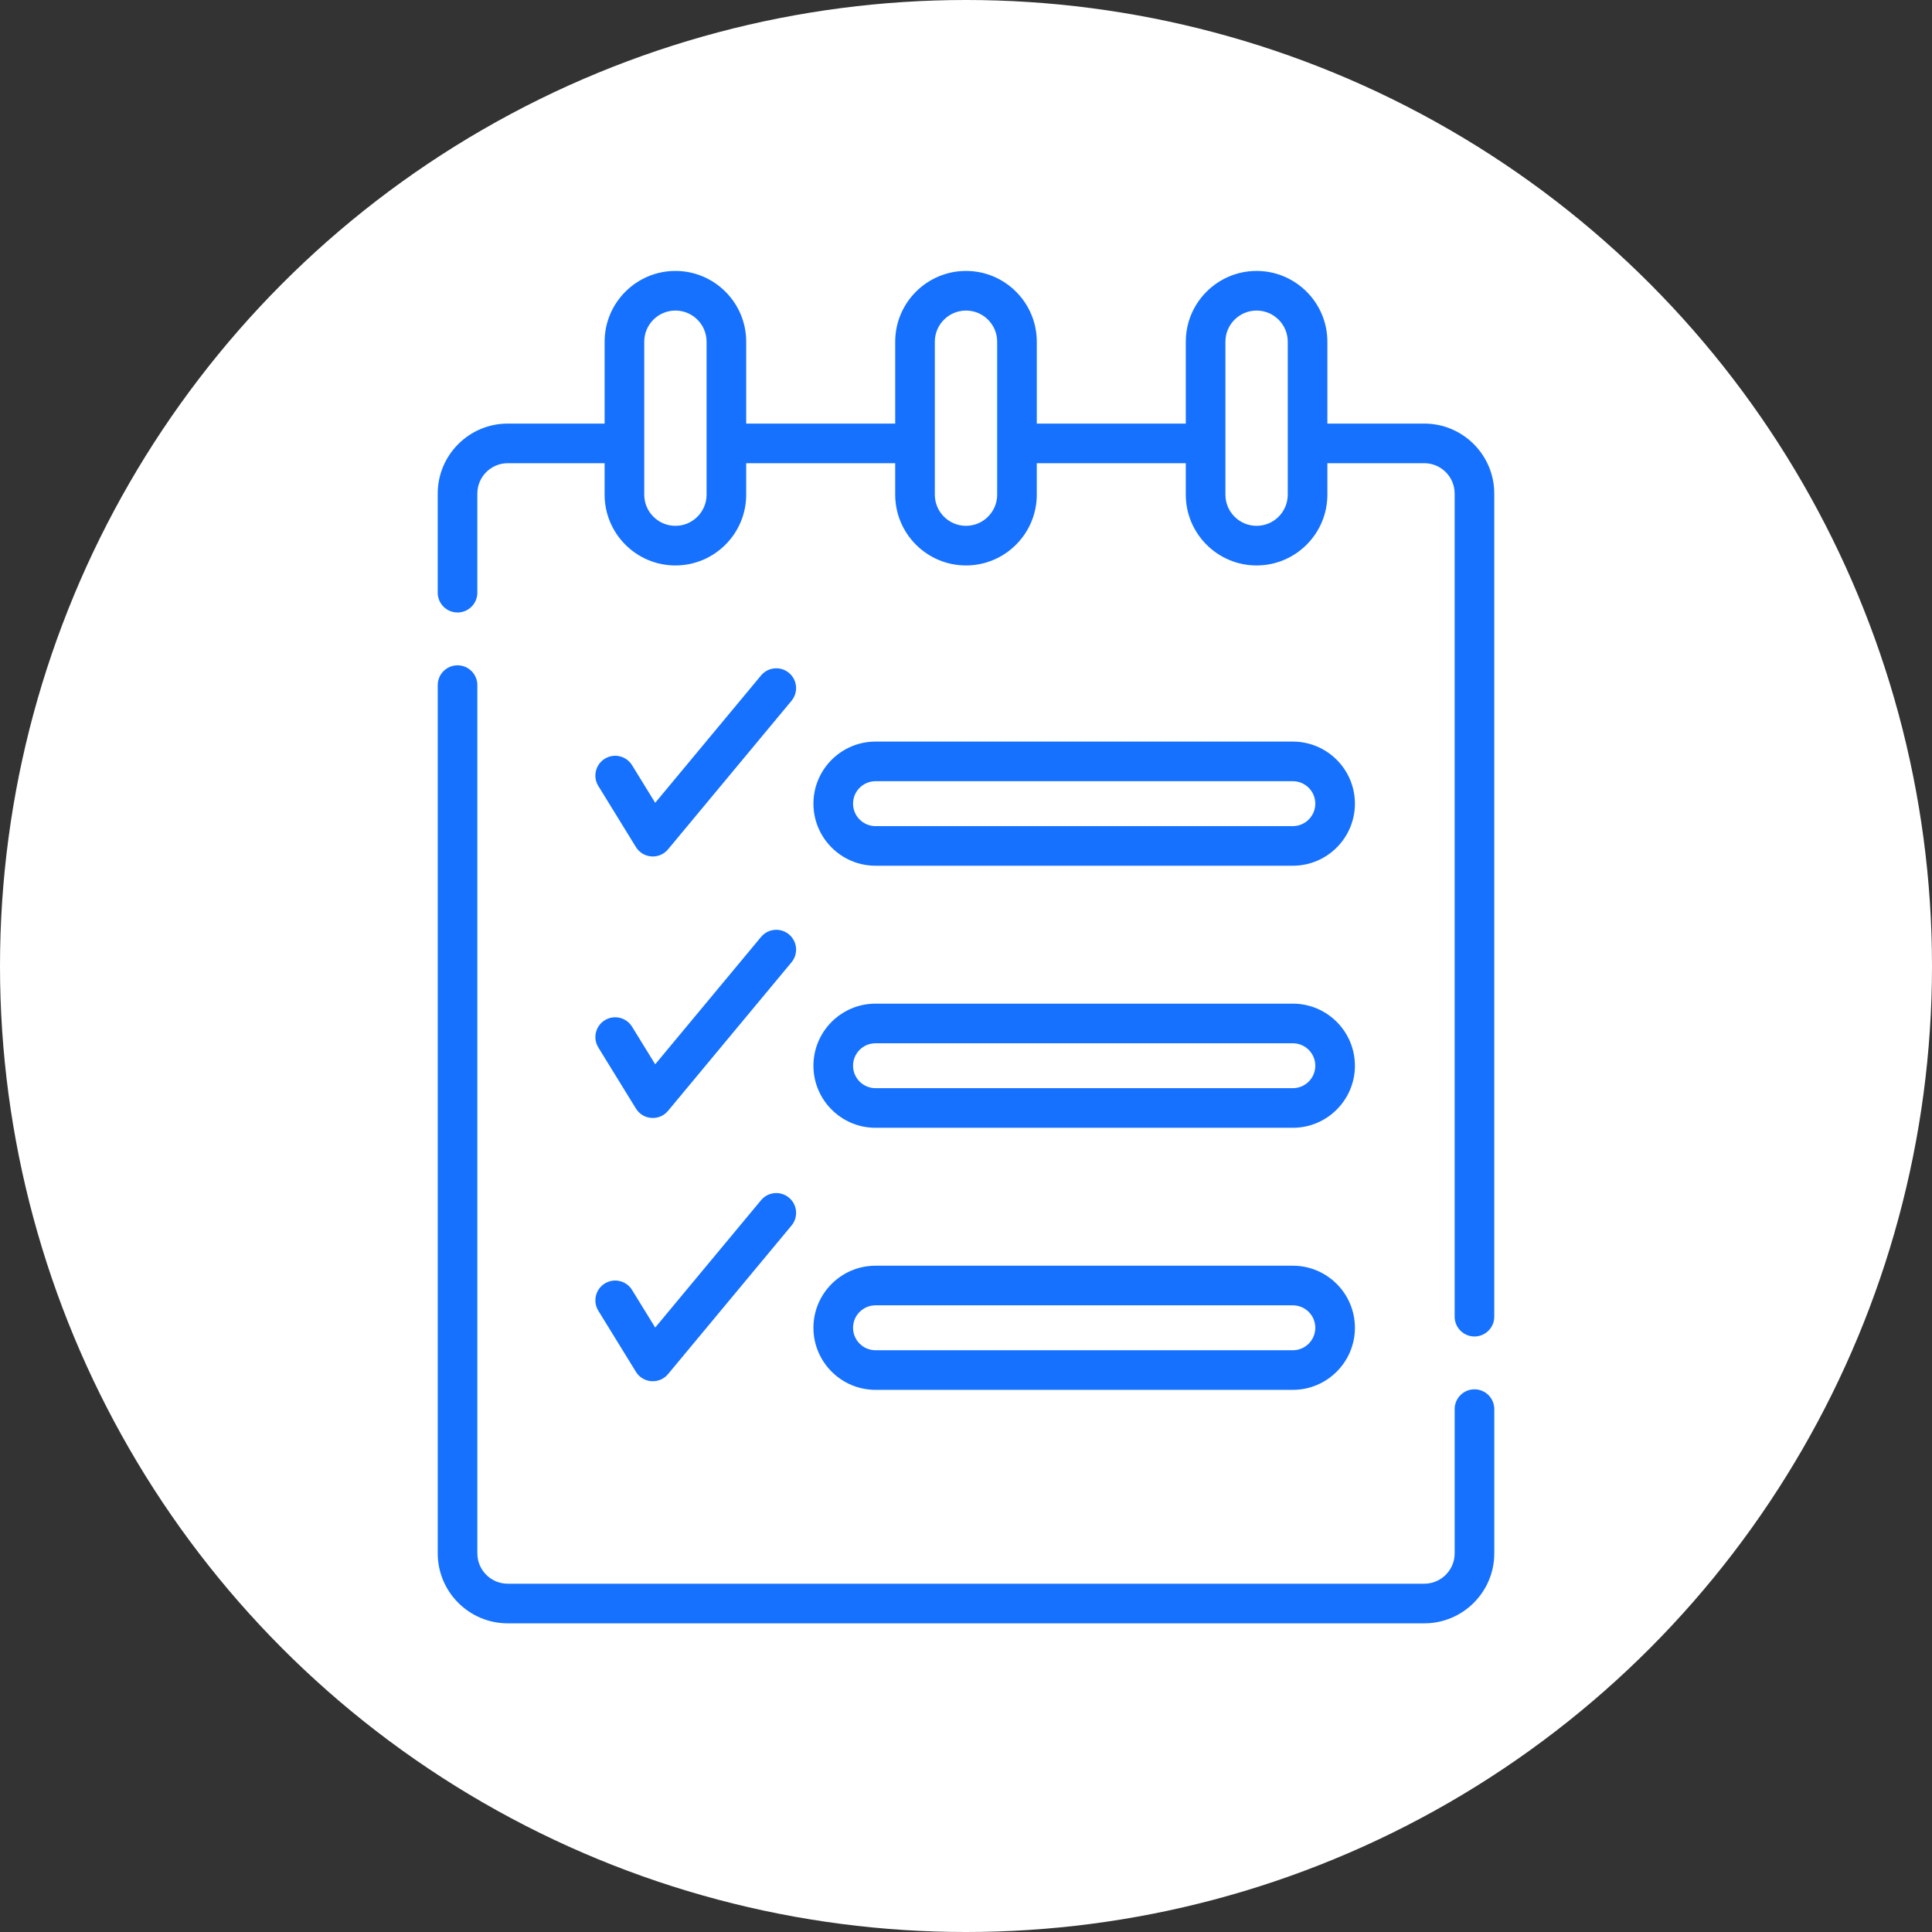
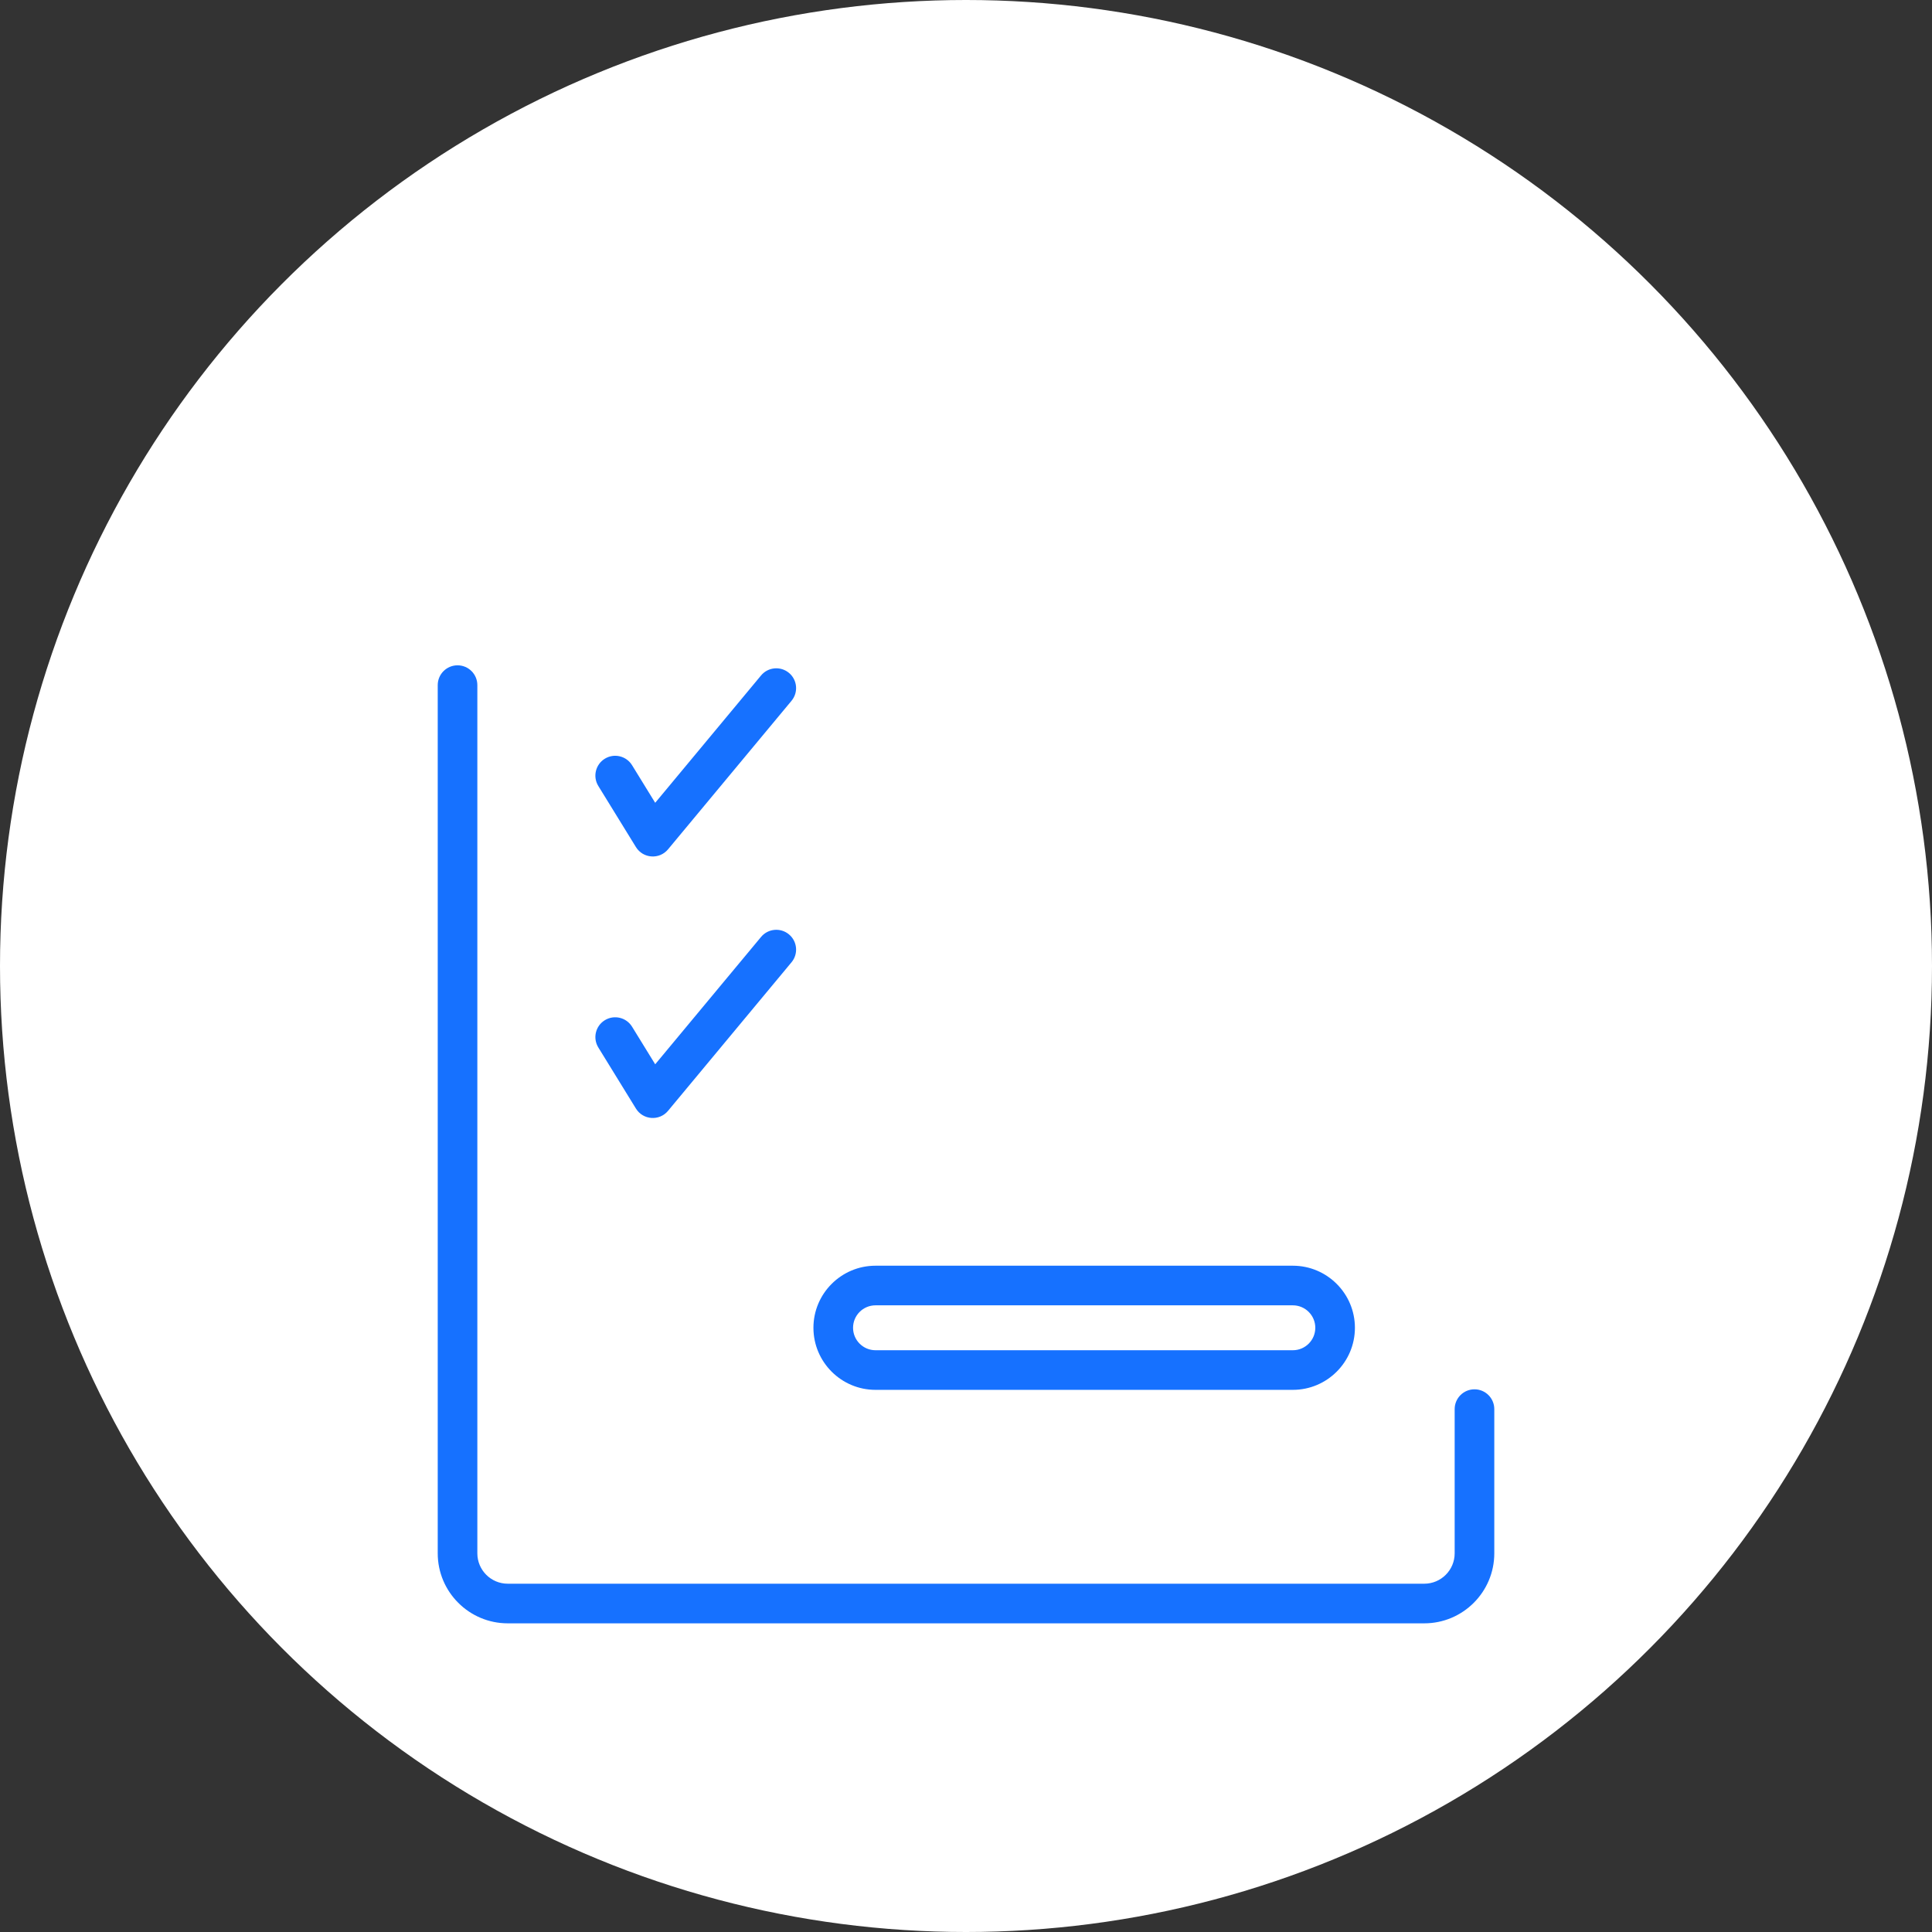
<svg xmlns="http://www.w3.org/2000/svg" version="1.1" width="512" height="512" x="0" y="0" viewBox="0 0 512 512" style="enable-background:new 0 0 512 512" xml:space="preserve" class="">
  <rect x="0" y="0" width="512" height="512" fill="#333333" stroke="none" />
  <circle r="256" cx="256" cy="256" fill="#fff" shape="circle" />
  <g transform="matrix(0.7,0,0,0.7,76.8,71.8)">
    <g>
      <path d="m143.194 218.977 46.751-56.244c2.648-3.186 2.212-7.914-.974-10.562-3.184-2.647-7.914-2.211-10.562.974l-40.074 48.211-8.759-14.228c-2.171-3.527-6.79-4.628-10.319-2.455-3.527 2.172-4.626 6.792-2.455 10.318l14.236 23.123c2.692 4.37 8.878 4.807 12.156.863z" fill="#1671ff" data-original="#000000" />
      <path d="m116.804 293.991 14.236 23.123c2.69 4.37 8.876 4.807 12.154.862l46.751-56.244c2.648-3.186 2.212-7.914-.974-10.562-3.184-2.647-7.914-2.212-10.562.974l-40.074 48.211-8.759-14.228c-2.171-3.527-6.79-4.628-10.319-2.455-3.526 2.173-4.625 6.793-2.453 10.319z" fill="#1671ff" data-original="#000000" />
-       <path d="m116.804 393.658 14.236 23.123c2.69 4.37 8.876 4.807 12.154.862l46.751-56.244c2.648-3.186 2.212-7.914-.974-10.562-3.184-2.647-7.914-2.212-10.562.974l-40.074 48.211-8.759-14.228c-2.171-3.527-6.79-4.627-10.319-2.455-3.526 2.173-4.625 6.793-2.453 10.319z" fill="#1671ff" data-original="#000000" />
      <path d="m448.5 423.405c-4.142 0-7.5 3.357-7.5 7.5v54.595c0 6.341-5.159 11.5-11.5 11.5h-347c-6.341 0-11.5-5.159-11.5-11.5v-328.691c0-4.143-3.358-7.5-7.5-7.5s-7.5 3.357-7.5 7.5v328.691c0 14.612 11.888 26.5 26.5 26.5h347c14.612 0 26.5-11.888 26.5-26.5v-54.595c0-4.142-3.358-7.5-7.5-7.5z" fill="#1671ff" data-original="#000000" />
-       <path d="m429.5 57.791h-36.688v-30.991c0-14.777-12.022-26.8-26.8-26.8s-26.8 12.022-26.8 26.8v30.991h-56.412v-30.991c0-14.778-12.023-26.8-26.8-26.8s-26.8 12.022-26.8 26.8v30.991h-56.413v-30.991c0-14.777-12.022-26.8-26.8-26.8-14.777 0-26.8 12.022-26.8 26.8v30.991h-36.687c-14.612 0-26.5 11.888-26.5 26.5v37.518c0 4.143 3.358 7.5 7.5 7.5s7.5-3.357 7.5-7.5v-37.518c0-6.341 5.159-11.5 11.5-11.5h36.687v11.909c0 14.777 12.022 26.8 26.8 26.8s26.8-12.022 26.8-26.8v-11.909h56.413v11.909c0 14.777 12.022 26.8 26.8 26.8s26.8-12.022 26.8-26.8v-11.909h56.413v11.909c0 14.777 12.022 26.8 26.8 26.8 14.777 0 26.8-12.022 26.8-26.8v-11.909h36.687c6.341 0 11.5 5.159 11.5 11.5v311.614c0 4.143 3.358 7.5 7.5 7.5s7.5-3.357 7.5-7.5v-311.614c0-14.612-11.888-26.5-26.5-26.5zm-271.712 26.909c0 6.507-5.293 11.8-11.8 11.8-6.506 0-11.8-5.293-11.8-11.8 0-15.987 0-52.896 0-57.9 0-6.507 5.293-11.8 11.8-11.8s11.8 5.293 11.8 11.8zm110.012 0c0 6.507-5.293 11.8-11.8 11.8s-11.8-5.293-11.8-11.8c0-15.987 0-52.896 0-57.9 0-6.507 5.293-11.8 11.8-11.8s11.8 5.293 11.8 11.8zm110.013 0c0 6.507-5.293 11.8-11.8 11.8s-11.8-5.293-11.8-11.8c0-15.987 0-52.896 0-57.9 0-6.507 5.293-11.8 11.8-11.8 6.506 0 11.8 5.293 11.8 11.8z" fill="#1671ff" data-original="#000000" />
-       <path d="m221.739 225.183h158c12.958 0 23.5-10.542 23.5-23.5s-10.542-23.5-23.5-23.5h-158c-12.958 0-23.5 10.542-23.5 23.5s10.542 23.5 23.5 23.5zm0-32h158c4.687 0 8.5 3.813 8.5 8.5s-3.813 8.5-8.5 8.5h-158c-4.687 0-8.5-3.813-8.5-8.5s3.813-8.5 8.5-8.5z" fill="#1671ff" data-original="#000000" />
-       <path d="m221.739 324.396h158c12.958 0 23.5-10.542 23.5-23.5s-10.542-23.5-23.5-23.5h-158c-12.958 0-23.5 10.542-23.5 23.5s10.542 23.5 23.5 23.5zm0-32h158c4.687 0 8.5 3.813 8.5 8.5s-3.813 8.5-8.5 8.5h-158c-4.687 0-8.5-3.813-8.5-8.5s3.813-8.5 8.5-8.5z" fill="#1671ff" data-original="#000000" />
      <path d="m221.739 423.608h158c12.958 0 23.5-10.542 23.5-23.5s-10.542-23.5-23.5-23.5h-158c-12.958 0-23.5 10.542-23.5 23.5s10.542 23.5 23.5 23.5zm0-32h158c4.687 0 8.5 3.813 8.5 8.5s-3.813 8.5-8.5 8.5h-158c-4.687 0-8.5-3.813-8.5-8.5s3.813-8.5 8.5-8.5z" fill="#1671ff" data-original="#000000" />
    </g>
  </g>
</svg>